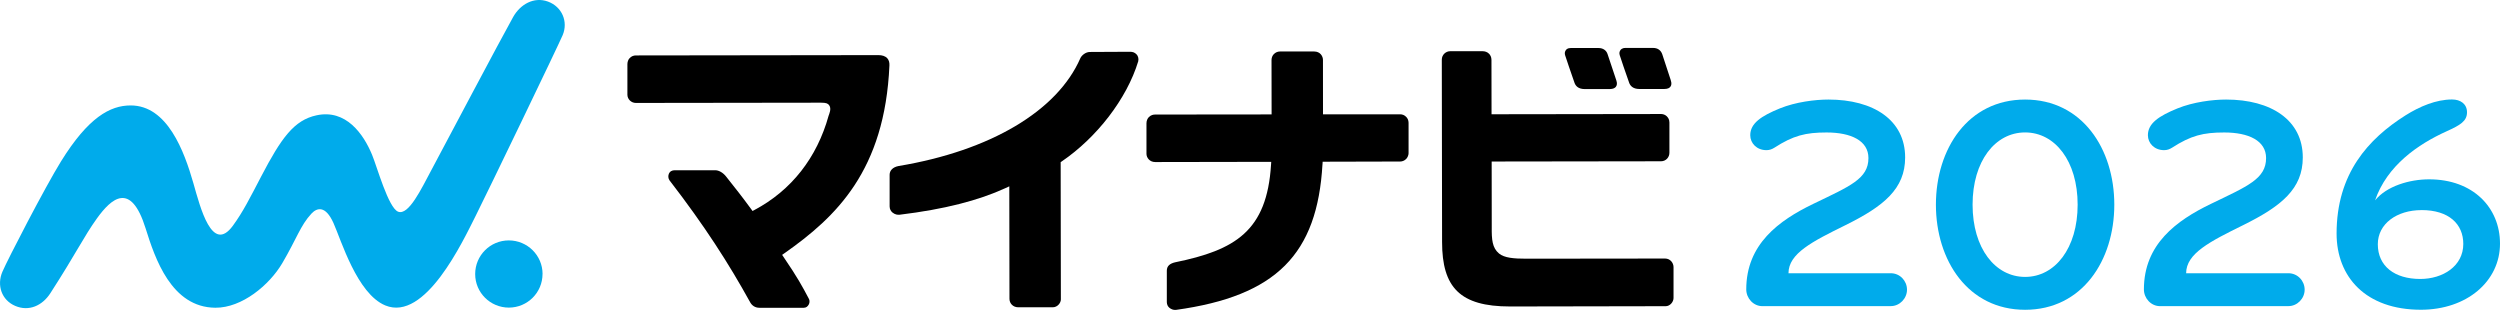
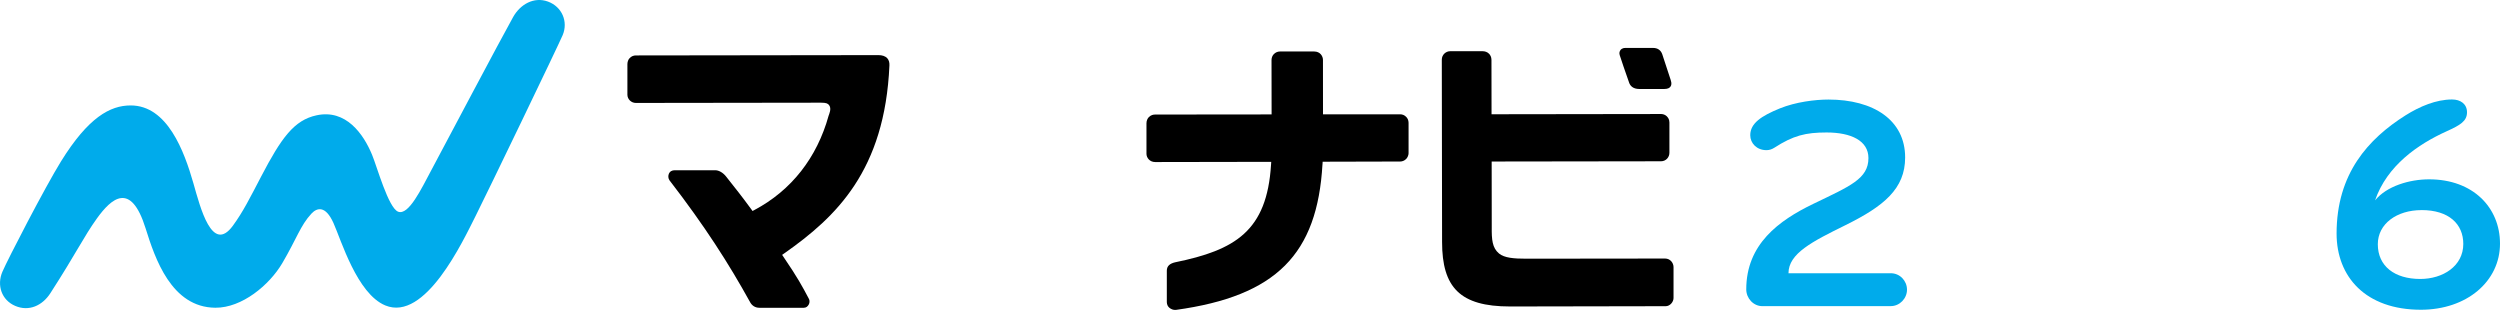
<svg xmlns="http://www.w3.org/2000/svg" width="621" height="77" viewBox="0 0 621 77" fill="none">
  <g clip-path="url(#clip0_159_5)">
    <path d="M469.657 76.049H437.791C435.514 76.049 433.769 74.078 433.769 71.886C433.769 60.687 441.813 54.783 450.459 50.62C459.566 46.226 464.12 44.415 464.12 39.261C464.12 34.947 459.797 32.906 453.729 32.906C448.493 32.906 445.454 33.666 440.76 36.689C440.158 37.069 439.546 37.299 438.784 37.299C436.357 37.299 434.762 35.558 434.762 33.586C434.762 30.634 437.49 28.812 442.124 26.921C446.066 25.33 450.85 24.729 454.19 24.729C465.344 24.729 473.237 29.803 473.237 39.111C473.237 46.907 467.931 51.22 458.443 55.914C450.168 59.997 444.26 62.959 444.26 67.873H469.677C471.953 67.873 473.699 69.764 473.699 71.956C473.699 74.148 471.873 76.039 469.677 76.039L469.657 76.049Z" fill="#00ABEB" />
-     <path d="M503.037 76.95C488.854 76.95 480.88 64.69 480.88 50.84C480.88 36.989 488.844 24.729 503.037 24.729C517.229 24.729 525.193 36.989 525.193 50.84C525.193 64.69 517.229 76.95 503.037 76.95ZM503.037 32.896C495.604 32.896 489.988 40.011 489.988 50.84C489.988 61.668 495.604 68.784 503.037 68.784C510.469 68.784 516.086 61.668 516.086 50.84C516.086 40.011 510.469 32.896 503.037 32.896Z" fill="#00ABEB" />
-     <path d="M568.432 76.049H536.567C534.29 76.049 532.545 74.078 532.545 71.886C532.545 60.687 540.589 54.783 549.235 50.62C558.342 46.226 562.896 44.415 562.896 39.261C562.896 34.947 558.573 32.906 552.505 32.906C547.269 32.906 544.23 33.666 539.536 36.689C538.934 37.069 538.322 37.299 537.56 37.299C535.133 37.299 533.538 35.558 533.538 33.586C533.538 30.634 536.266 28.812 540.9 26.921C544.842 25.33 549.626 24.729 552.966 24.729C564.119 24.729 572.013 29.803 572.013 39.111C572.013 46.907 566.707 51.22 557.219 55.914C548.944 59.997 543.036 62.959 543.036 67.873H568.452C570.729 67.873 572.475 69.764 572.475 71.956C572.475 74.148 570.649 76.039 568.452 76.039L568.432 76.049Z" fill="#00ABEB" />
    <path d="M415.033 19.956C414.391 18.034 413.388 14.962 413.017 13.821L412.907 13.48C412.536 12.41 411.693 11.909 410.66 11.909H403.749C402.847 11.909 402.566 12.39 402.516 12.45C402.265 12.81 402.185 13.22 402.345 13.721C402.506 14.251 403.91 18.424 404.682 20.556C404.933 21.257 405.575 22.107 407.22 22.107H413.378C414.361 22.107 414.742 21.797 414.943 21.517C415.194 21.177 415.274 20.666 415.023 19.966" fill="black" />
-     <path d="M399.316 13.431C399.005 12.48 398.172 11.929 397.089 11.929H390.178C389.396 11.929 389.105 12.25 388.955 12.46C388.694 12.81 388.624 13.27 388.784 13.751C388.965 14.311 390.359 18.484 391.111 20.576C391.372 21.307 392.014 22.127 393.649 22.127H399.847C400.74 22.117 401.181 21.837 401.392 21.547C401.673 21.166 401.733 20.686 401.502 19.986C400.74 17.714 399.446 13.841 399.316 13.431Z" fill="black" />
-     <path d="M134.764 68.053C134.764 72.667 131.033 76.4 126.409 76.41C121.785 76.41 118.034 72.687 118.034 68.073C118.034 63.459 121.765 59.717 126.389 59.717C131.013 59.717 134.764 63.44 134.774 68.053" fill="#00ABEB" />
    <path d="M139.759 8.747C141.193 5.364 139.588 1.661 136.108 0.39C132.647 -0.871 129.257 1.051 127.472 4.213C124.593 9.327 109.658 37.559 107.161 42.233C104.653 46.917 101.504 53.602 98.886 52.581C96.479 51.64 93.64 41.382 92.427 38.46C90.28 33.256 85.917 27.071 78.635 28.642C73.069 29.833 69.899 34.207 64.864 43.854C62.096 49.148 60.361 52.641 57.843 56.074C52.678 63.119 49.759 51.55 48.054 45.566C45.757 37.539 41.575 26.18 32.447 26.19C27.352 26.19 21.916 29.173 15.145 40.101C11.204 46.476 1.966 64.32 0.602 67.493C-0.853 70.875 0.401 74.548 3.791 75.989C7.181 77.44 10.511 75.929 12.507 72.837C18.997 62.779 20.772 58.856 24.092 54.232C27.643 49.318 32.477 44.905 36.168 56.724C38.495 64.16 42.557 76.37 53.5 76.44C60.09 76.49 66.9 70.815 70.1 65.401C73.701 59.286 74.613 56.014 77.362 53.061C78.766 51.56 80.852 51.01 82.828 55.383C84.734 59.606 88.675 72.957 95.707 75.869C105.626 79.972 114.954 59.967 118.174 53.582C120.772 48.438 138.625 11.429 139.769 8.727" fill="#00ABEB" />
    <path d="M220.37 14.431C219.868 13.931 219.126 13.691 218.193 13.691H218.244C215.305 13.691 157.943 13.771 157.943 13.771C157.411 13.771 156.84 13.951 156.368 14.481C156.057 14.791 155.847 15.392 155.847 15.922V23.538C155.847 24.619 156.779 25.57 157.943 25.57H158.284C158.284 25.57 200.33 25.51 202.236 25.51H204.021C205.305 25.51 205.656 25.74 205.957 26.13C206.619 27.001 205.937 28.382 205.836 28.712C202.938 39.191 196.569 47.287 187.441 52.141L186.93 52.411L186.589 51.941C184.342 48.868 182.657 46.746 180.711 44.294L180.43 43.934C179.568 42.803 178.474 42.293 177.722 42.293H167.542C166.97 42.303 166.418 42.523 166.137 43.194C165.967 43.624 165.927 44.224 166.298 44.785C175.054 56.134 181.012 65.441 186.348 75.099C186.779 75.879 187.552 76.45 188.625 76.45H188.404H199.658C200.22 76.45 200.611 76.159 200.892 75.649C201.052 75.339 201.243 74.778 200.892 74.158C199.257 71.065 198.133 68.974 194.653 63.86L194.282 63.309L194.823 62.929C207.722 53.882 219.788 42.353 220.932 16.263C220.962 15.592 220.851 14.962 220.37 14.431Z" fill="black" />
-     <path d="M282.366 13.561C281.844 12.96 281.283 12.88 280.731 12.86C279.577 12.87 274.081 12.9 270.731 12.91C269.648 12.91 268.645 13.781 268.344 14.491C262.627 27.561 246.017 37.439 223.189 41.242C221.714 41.532 221.002 42.393 220.982 43.384V51.26C220.982 51.941 221.293 52.441 221.664 52.771C222.326 53.322 222.978 53.392 223.509 53.332C234.543 51.99 243.048 49.809 249.758 46.726L250.711 46.286L250.751 74.238C250.751 75.359 251.634 76.329 252.918 76.329H261.533C262.657 76.32 263.519 75.269 263.519 74.368L263.469 40.281L263.76 40.081C272.386 34.207 279.888 24.599 282.737 15.222C282.907 14.511 282.647 13.891 282.376 13.561" fill="black" />
    <path d="M328.514 40.802L328.544 40.171L347.811 40.121C348.273 40.121 348.845 39.941 349.286 39.491C349.617 39.17 349.888 38.55 349.888 38.08V30.504C349.878 29.863 349.647 29.413 349.336 29.073C348.865 28.562 348.303 28.392 347.771 28.392H328.634L328.624 14.892C328.624 13.961 327.942 12.79 326.437 12.79H317.932C317.33 12.8 316.809 13.04 316.407 13.46C316.097 13.771 315.846 14.311 315.846 14.882L315.866 28.422L286.959 28.452C286.498 28.452 285.906 28.552 285.374 29.093C285.054 29.413 284.783 29.953 284.783 30.614V38.23C284.793 39.16 285.565 40.251 286.939 40.251H287.22L315.776 40.201L315.725 40.912C314.712 57.415 306.779 62.118 291.874 65.161C290.57 65.471 289.838 66.102 289.838 67.232V75.069C289.858 75.659 290.089 76.149 290.51 76.48C290.911 76.81 291.553 77.05 292.085 76.98C317.049 73.537 327.23 63.109 328.504 40.802" fill="black" />
    <path d="M414.03 28.883C413.699 28.562 413.167 28.322 412.666 28.322H412.315L370.5 28.382L370.48 14.872C370.48 14.181 370.199 13.681 369.888 13.36C369.446 12.9 368.845 12.72 368.273 12.72H360.219C359.166 12.73 358.143 13.571 358.143 14.832L358.213 60.117C358.213 71.386 362.666 76.129 375.073 76.129H376.066L413.759 76.059C414.832 76.059 415.705 74.998 415.705 74.028V66.332C415.695 65.291 414.883 64.22 413.609 64.22L379.176 64.26H379.125C375.996 64.26 373.689 64.06 372.355 62.969C370.68 61.568 370.52 59.556 370.55 56.404L370.53 40.121L412.576 40.061C413.829 40.061 414.682 39.07 414.682 37.95V30.394C414.672 29.623 414.321 29.183 414.03 28.892" fill="black" />
    <path d="M589.967 49.769C592.845 46.216 598.543 44.545 603.397 44.545C614.32 44.545 621 51.58 621 60.517C621 69.904 612.735 76.94 601.351 76.94C587.62 76.94 580.408 68.764 580.408 58.015C580.408 43.104 588.302 34.477 597.55 28.642C601.04 26.451 605.132 24.709 609.084 24.709C611.21 24.709 612.805 25.84 612.805 27.892C612.805 30.083 611.14 31.074 607.8 32.585C600.589 35.838 592.936 41.142 589.967 49.769ZM601.501 52.191C595.353 52.191 590.649 55.593 590.649 60.667C590.649 66.121 594.821 69.294 601.19 69.294C606.807 69.294 611.882 66.112 611.882 60.587C611.882 55.663 608.322 52.181 601.491 52.181L601.501 52.191Z" fill="#00ABEB" />
  </g>
  <defs>
    <clipPath id="clip0_159_5">
      <rect width="621" height="77" fill="white" />
    </clipPath>
  </defs>
</svg>